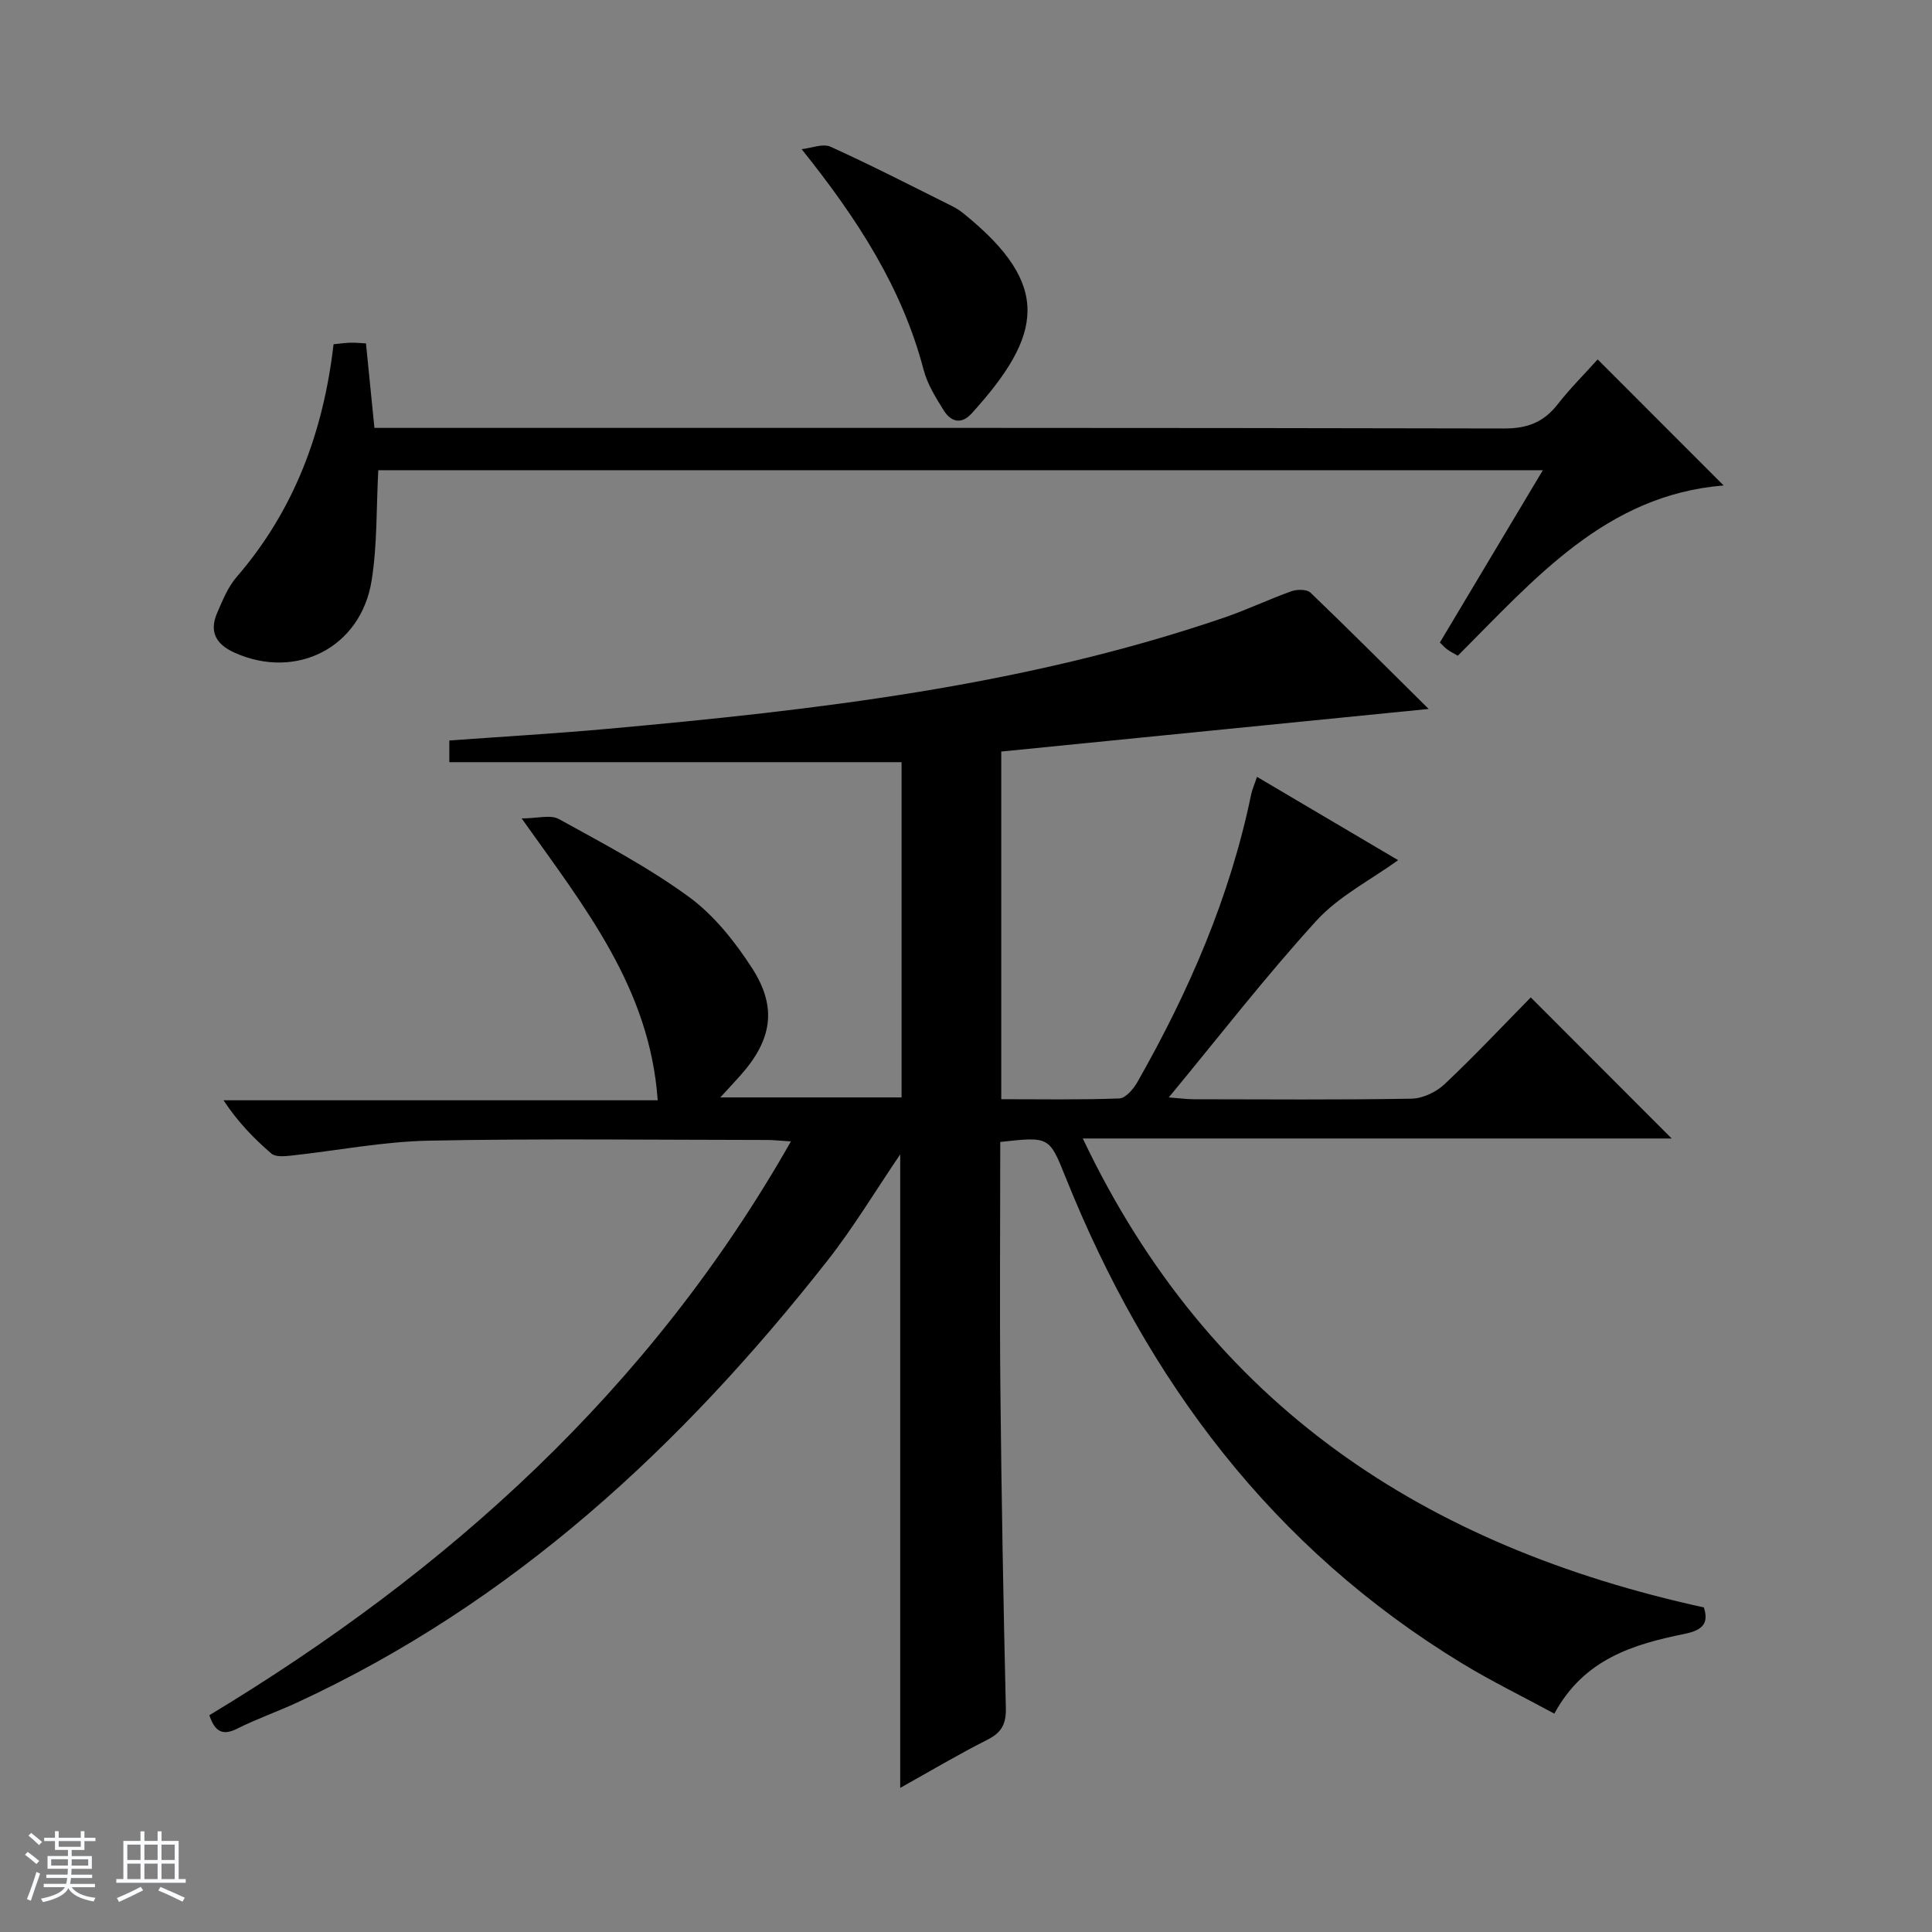
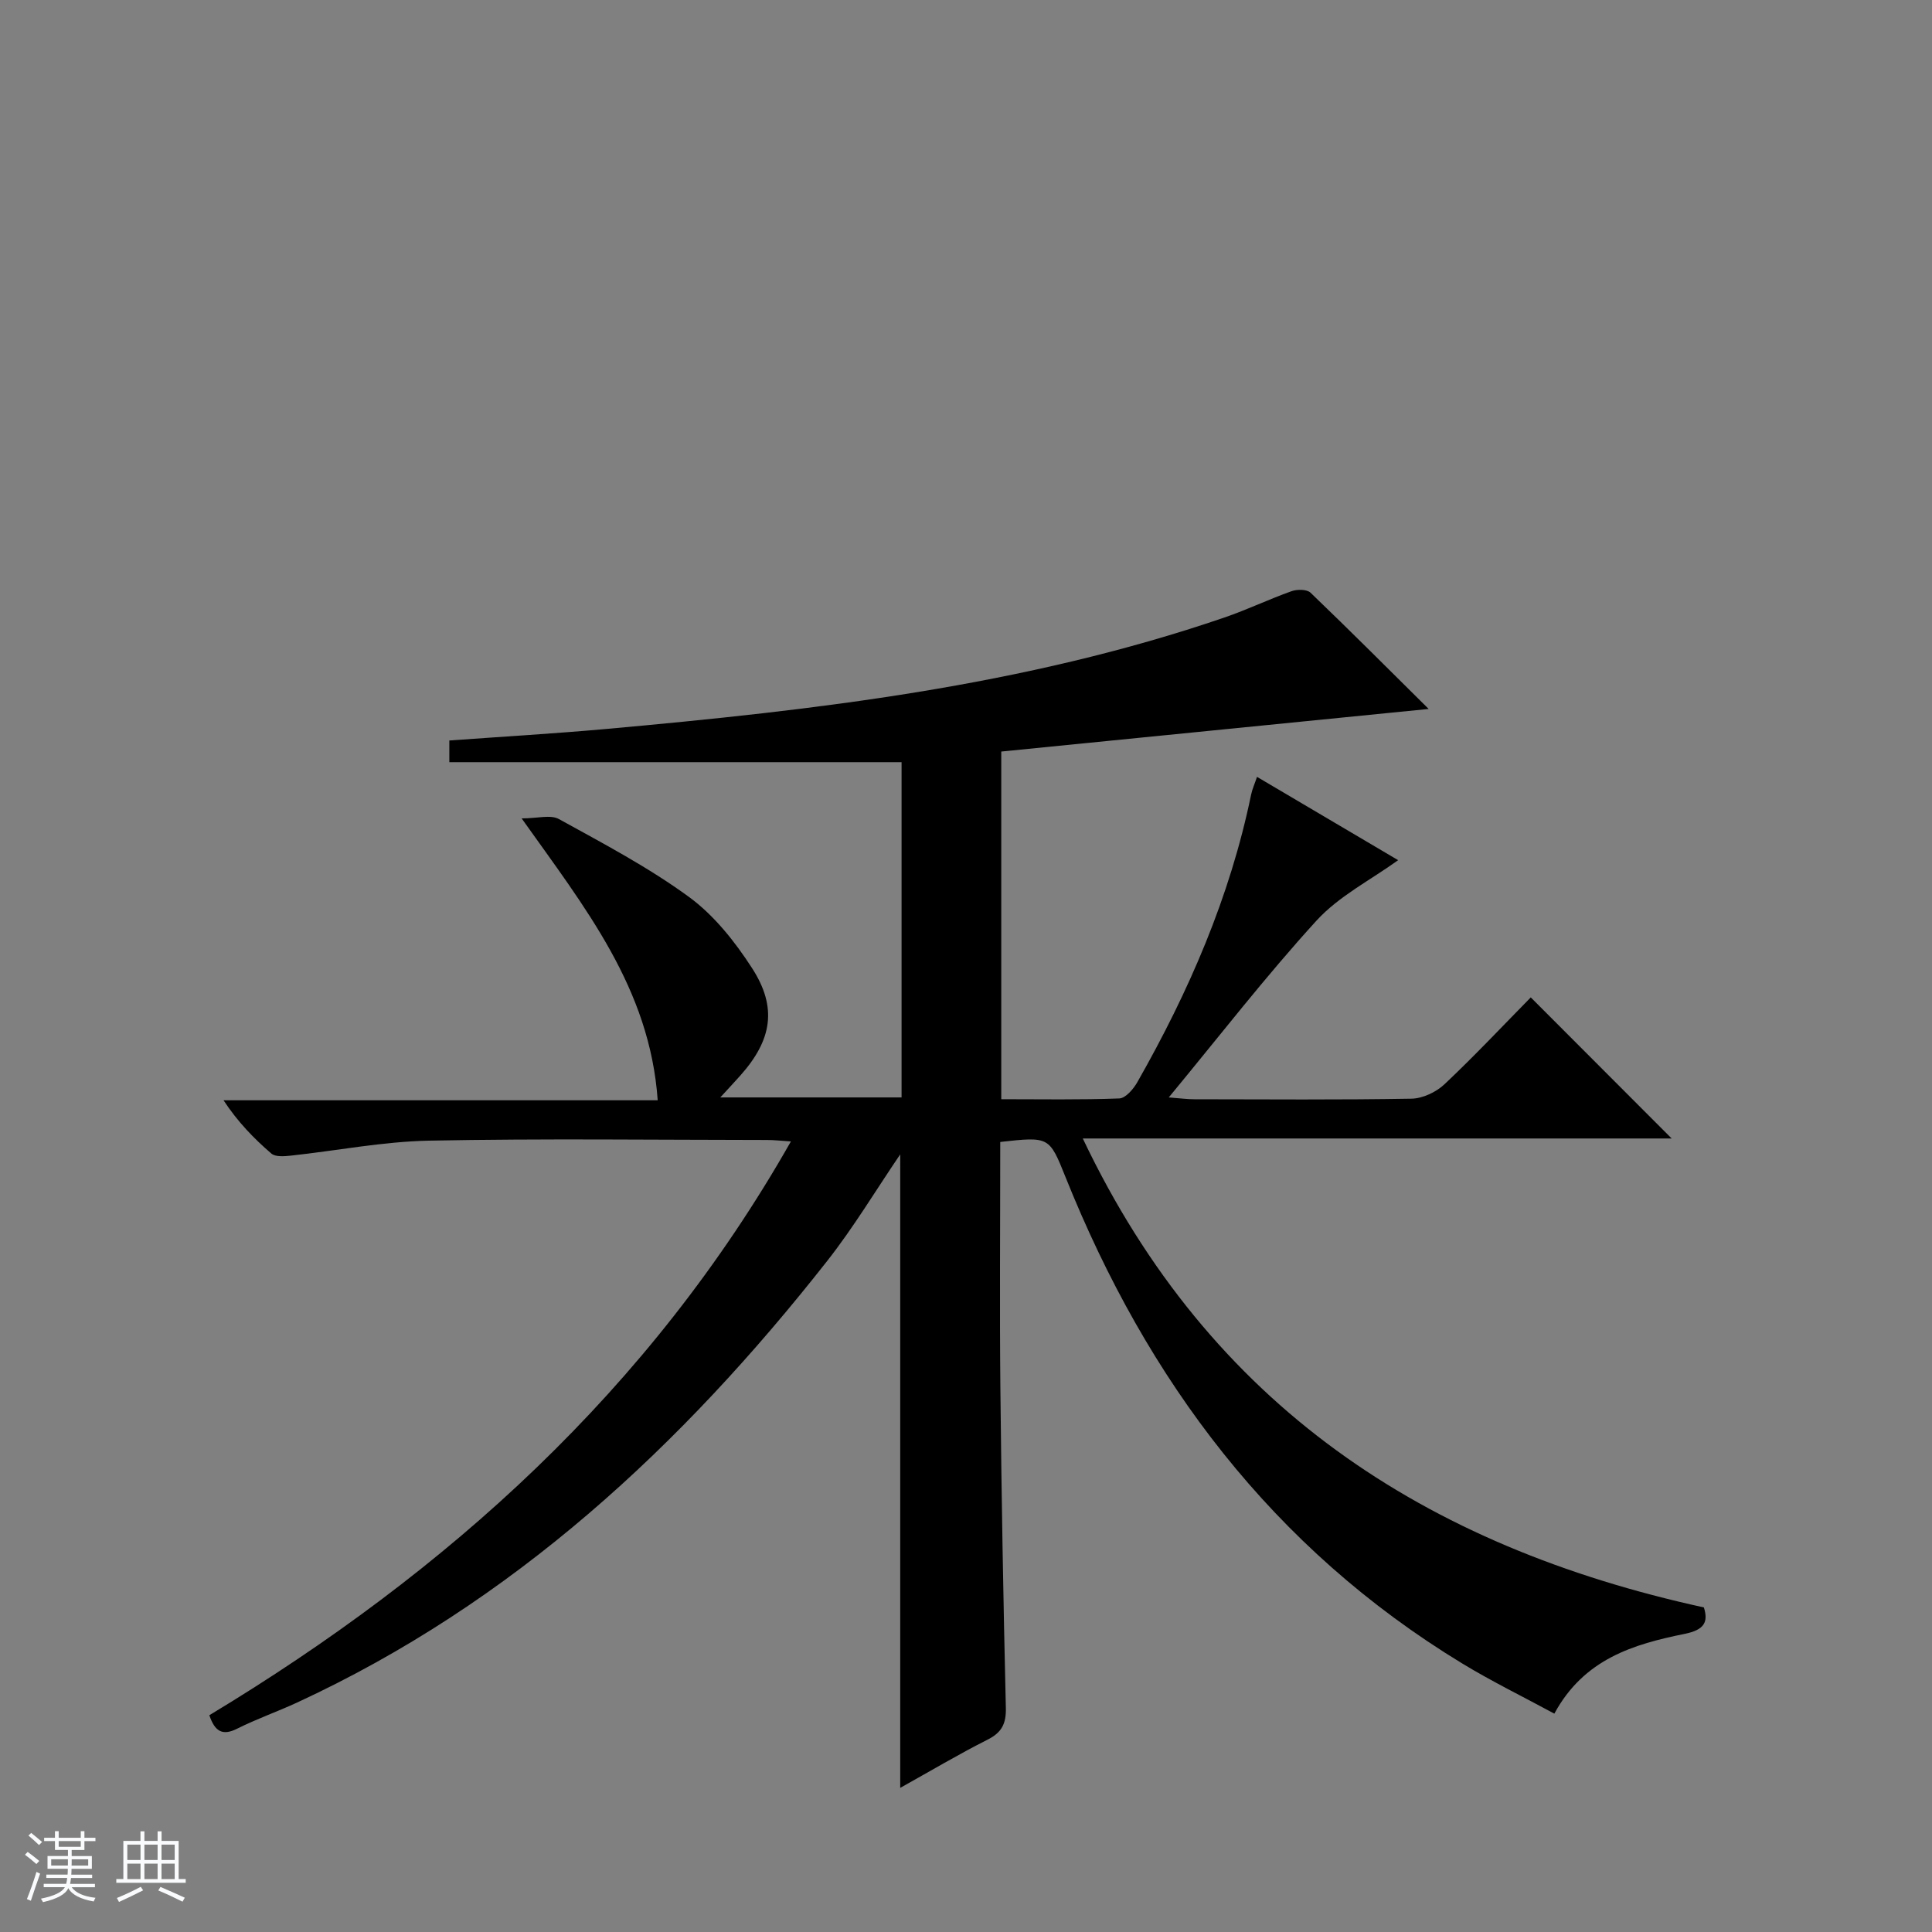
<svg xmlns="http://www.w3.org/2000/svg" enable-background="new 0 0 400 400" viewBox="0 0 400 400">
  <rect x="0" y="0" width="400" height="400" fill="#808080" stroke="none" />
  <path d="m5.17 384 .56-.58c.85.61 1.65 1.24 2.4 1.87l-.59.64c-.84-.73-1.63-1.38-2.37-1.93m1.22 9.53-.82-.34c.71-1.76 1.37-3.64 1.98-5.63.24.13.5.25.76.36-.6 1.67-1.24 3.54-1.92 5.61m-.5-13.5.57-.54c.56.44 1.31 1.06 2.26 1.87l-.64.64c-.68-.66-1.41-1.32-2.19-1.97m3.25.46h2.24v-1.36h.77v1.36h4.57v-1.36h.76v1.36h2.28v.69h-2.28v1.84h-2.64v1.26h4.18v2.64h-4.21c0 .45-.02.86-.05 1.21h4.32v.69h-4.38c-.04.34-.1.75-.19 1.22h5.15v.69h-4.82c.87 1.19 2.51 1.92 4.93 2.19-.17.31-.3.57-.37.76-2.77-.49-4.52-1.41-5.26-2.76-.56 1.26-2.3 2.23-5.24 2.9-.12-.24-.26-.48-.43-.72 2.73-.55 4.38-1.34 4.96-2.38h-4.38v-.69h4.65c.1-.38.17-.79.21-1.22h-4.32v-.69h4.4c.03-.34.05-.75.05-1.21h-4.2v-2.64h4.23v-1.26h-2.69v-1.84h-2.24zm1.46 4.46v1.29h3.45c.01-.4.02-.57.01-.53v-.32-.45h-3.46zm1.55-2.59h4.57v-1.19h-4.57zm6.11 2.59h-3.42v.77c-.01.19-.01.37-.02.53h3.44z" fill="#fafbfc" />
  <path d="m32.63 379.16h.82v1.98h3.54v7.89h1.46v.78h-14.37v-.78h1.46v-7.89h3.54v-1.98h.82v1.98h2.73zm-3.49 11.48.5.73c-1.61.82-3.28 1.63-5 2.41-.13-.27-.28-.55-.44-.82 1.75-.72 3.4-1.49 4.94-2.32m-2.78-5.55h2.73v-3.18h-2.73zm0 3.95h2.73v-3.2h-2.73zm3.54-3.95h2.73v-3.18h-2.73zm0 3.95h2.73v-3.2h-2.73zm7.89 4.68c-1.84-.92-3.51-1.7-5.02-2.32l.45-.73c1.89.8 3.57 1.55 5.04 2.23zm-1.62-11.81h-2.73v3.18h2.73zm-2.73 7.13h2.73v-3.2h-2.73v3.19z" fill="#fafbfc" />
  <g fill="#000001">
    <path d="m207.09 236.43c0 17.28-.14 34.26.03 51.24.22 21.97.61 43.95 1.13 65.92.08 3.29-.84 5.11-3.81 6.6-6.04 3.05-11.87 6.52-18.06 9.97 0-44.01 0-87.48 0-131.16-5.06 7.44-9.65 15.11-15.12 22.07-30.09 38.28-65.06 70.78-109.83 91.46-4.07 1.88-8.32 3.36-12.32 5.37-3.04 1.53-4.62.61-5.77-2.78 49.31-29.75 91.19-67.32 120.41-118.8-2.14-.14-3.54-.3-4.93-.3-23.33-.02-46.67-.32-69.99.14-9.58.19-19.12 2.08-28.69 3.11-1.32.14-3.12.28-3.96-.44-3.62-3.12-6.96-6.55-9.9-11.03h89.89c-1.63-23.23-15.06-39.89-28.17-58.36 3.29 0 5.99-.82 7.72.14 9.16 5.05 18.5 9.97 26.91 16.11 5.2 3.8 9.54 9.27 13.08 14.76 5.28 8.17 4.1 14.88-2.4 22.19-1.2 1.35-2.43 2.66-4.18 4.57h37.53c0-23.26 0-46.34 0-69.41-31.16 0-62.2 0-93.63 0 0-1.29 0-2.8 0-4.49 10.91-.79 21.68-1.42 32.42-2.38 43.36-3.91 86.55-8.87 128.05-23.08 4.7-1.61 9.21-3.78 13.9-5.45 1.16-.41 3.18-.41 3.93.31 8.35 8.01 16.52 16.21 24.46 24.07-29.66 2.95-58.98 5.88-88.49 8.82v71.98c8.22 0 16.34.15 24.44-.16 1.31-.05 2.93-1.95 3.74-3.38 10.65-18.72 19.17-38.3 23.55-59.52.23-1.12.72-2.18 1.22-3.68 10.06 5.94 19.89 11.74 29.22 17.25-5.68 4.1-12.24 7.42-16.88 12.49-10.51 11.51-20.07 23.88-30.61 36.63 2.4.18 3.82.38 5.25.38 15 .02 30 .14 45-.12 2.32-.04 5.11-1.36 6.83-2.98 6.3-5.94 12.23-12.26 17.87-17.99 9.99 10.01 19.7 19.73 29.17 29.21-39.53 0-80.05 0-121.92 0 26.35 55.43 70.93 84.48 128.59 97.09.95 3.04.1 4.65-4 5.48-10.53 2.14-20.81 5.15-26.96 16.51-6.39-3.46-12.9-6.64-19.06-10.38-39.24-23.85-65.25-58.55-82.13-100.67-3.38-8.43-3.37-8.44-13.53-7.31z" />
-     <path d="m330.78 74.41c9.02 9.03 17.48 17.5 26.08 26.1-24.41 1.97-39.14 19.39-55.04 35.25-.8-.47-1.52-.82-2.17-1.29-.51-.36-.92-.86-1.54-1.44 7.05-11.79 14.02-23.46 21.32-35.68-80.99 0-161.31 0-241.11 0-.42 7.76-.19 15.41-1.38 22.85-2.21 13.89-15.61 20.63-28.31 14.96-3.92-1.75-5.37-4.34-3.66-8.29 1.12-2.58 2.22-5.33 4.02-7.41 11.95-13.82 17.97-30.07 20.07-48.19 1.25-.12 2.37-.28 3.5-.32.97-.03 1.94.08 3.21.15.57 5.72 1.13 11.28 1.75 17.49h6.46c75.82 0 151.63-.05 227.45.12 4.84.01 8.19-1.31 11.08-5.02 2.54-3.25 5.47-6.17 8.27-9.28z" />
-     <path d="m165.97 30.88c2.02-.21 4.4-1.22 5.99-.5 8.59 3.9 17 8.23 25.45 12.44.88.44 1.69 1.06 2.46 1.69 17.82 14.54 16.05 24.85 1.29 41.1-2.14 2.35-4.29 1.71-5.75-.61-1.66-2.65-3.4-5.45-4.18-8.42-4.45-16.97-13.63-31.17-25.26-45.7z" />
  </g>
</svg>